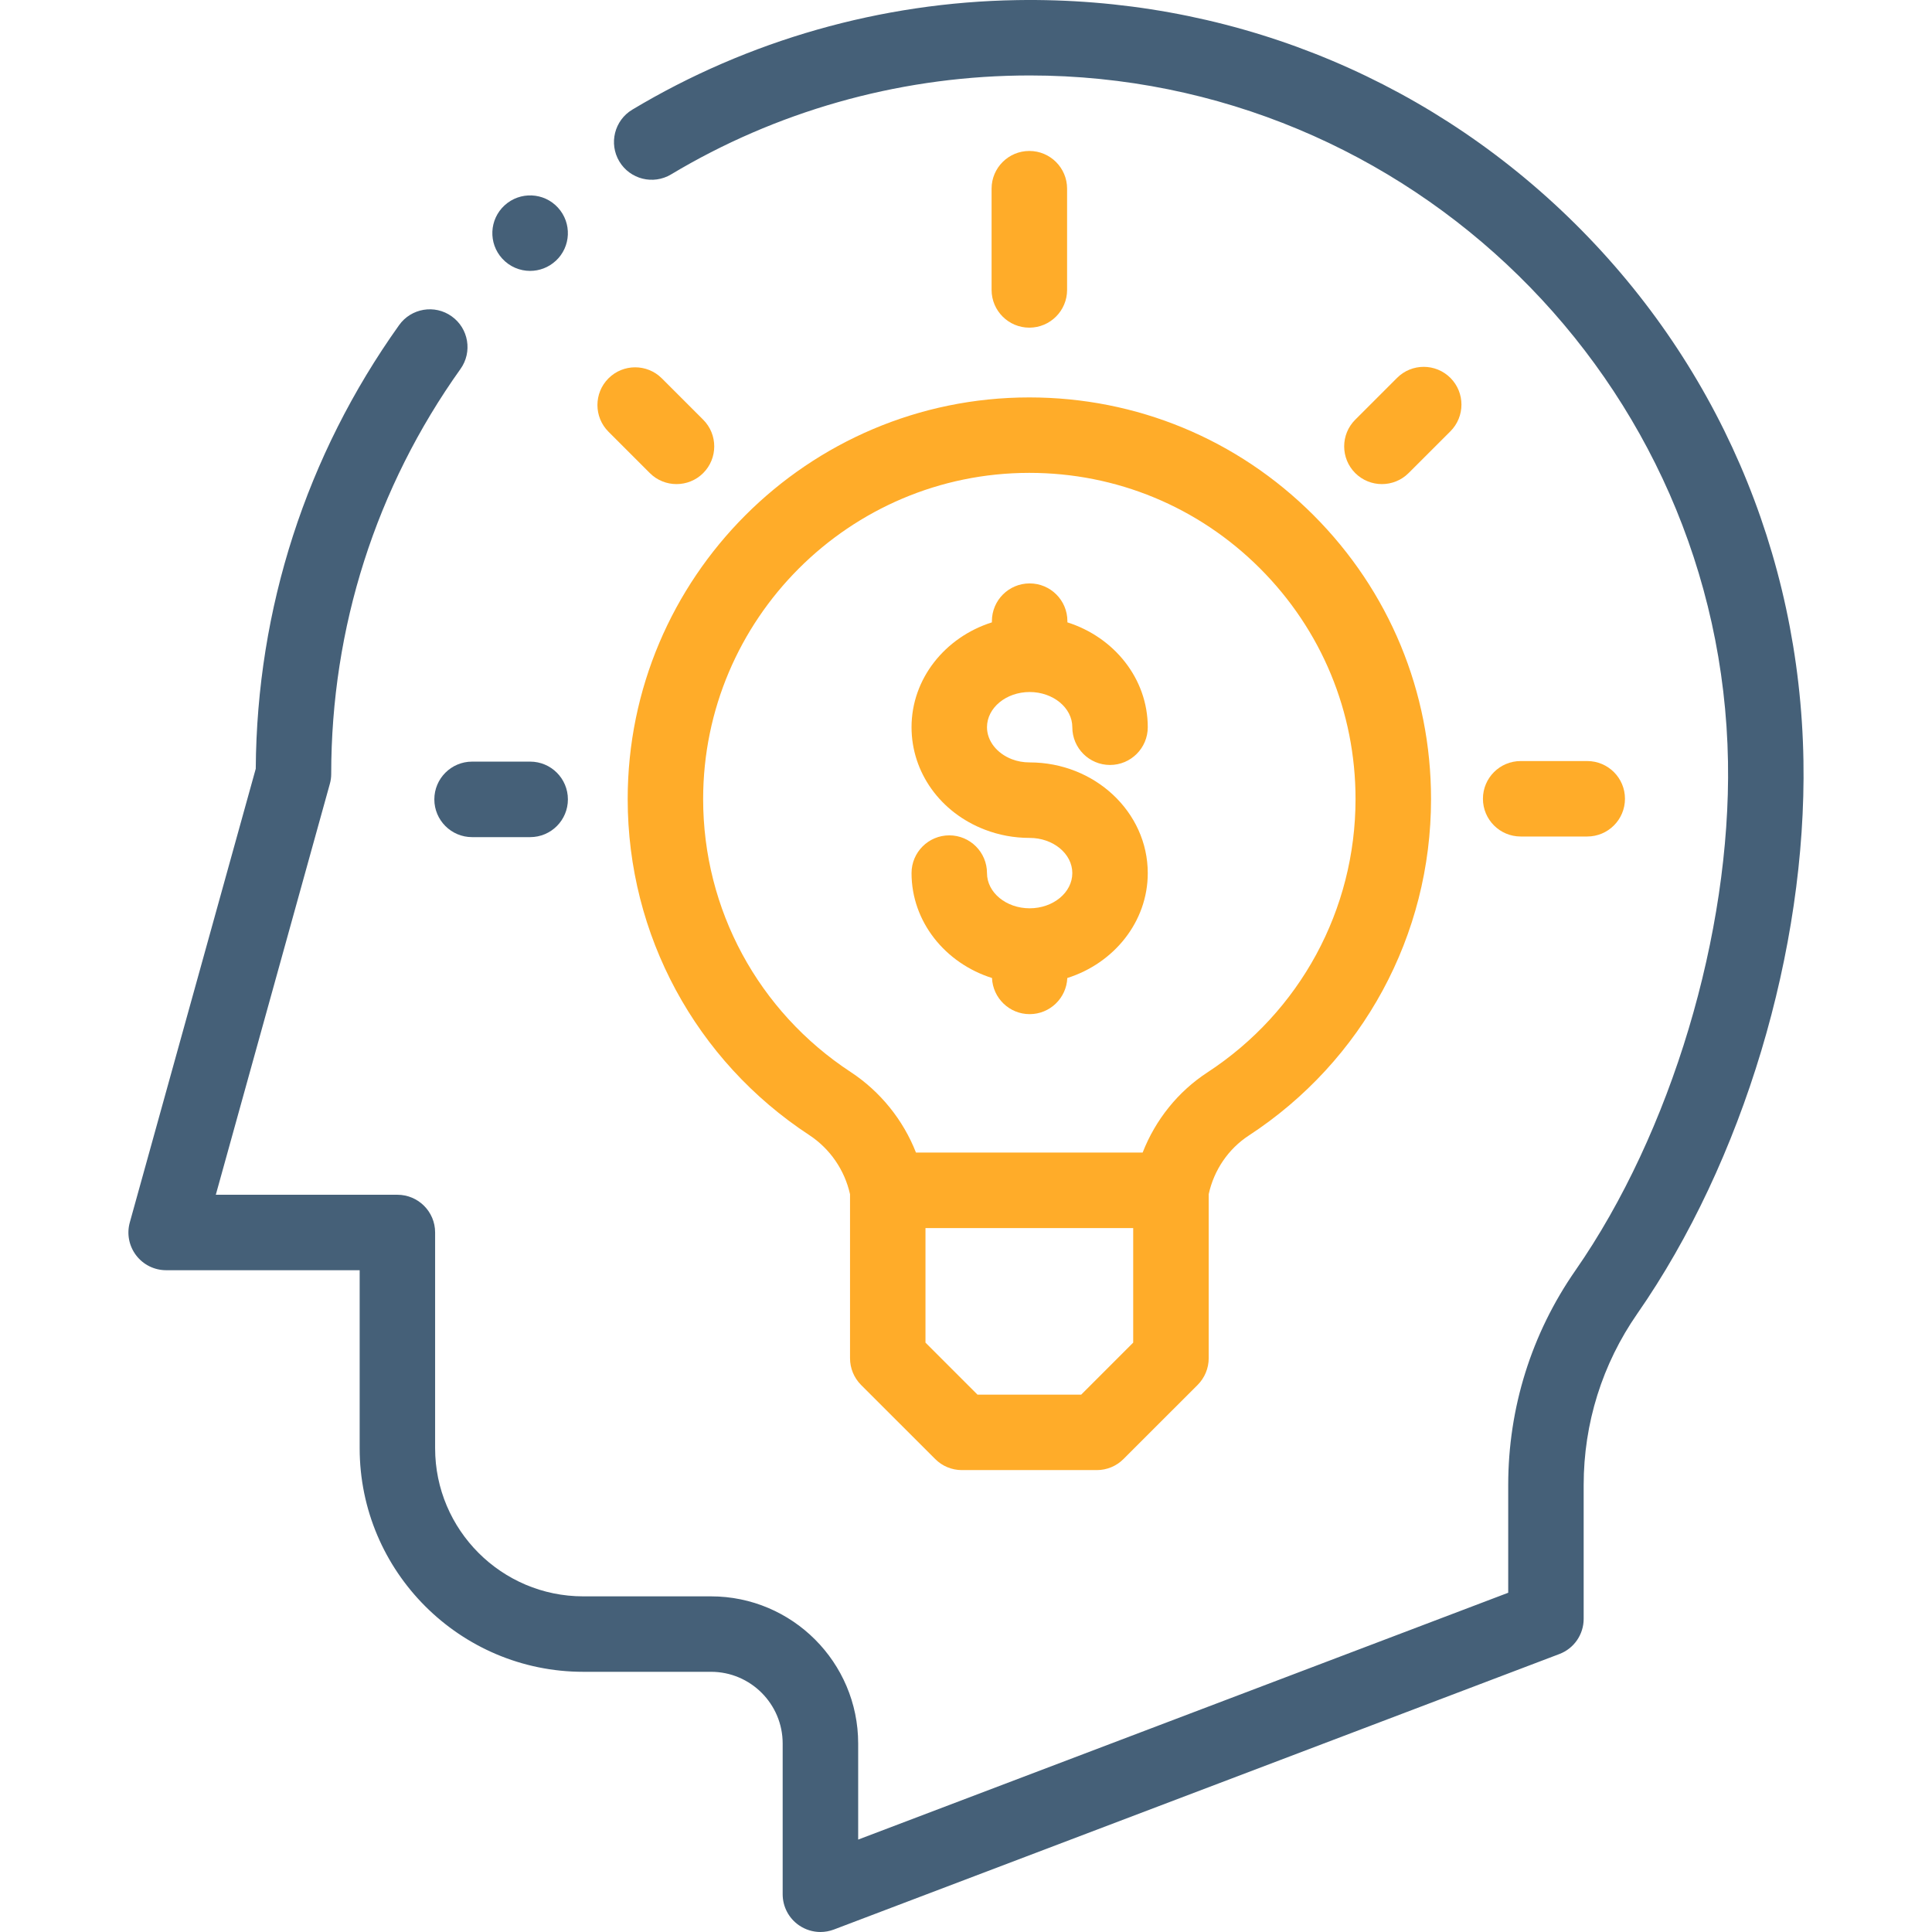
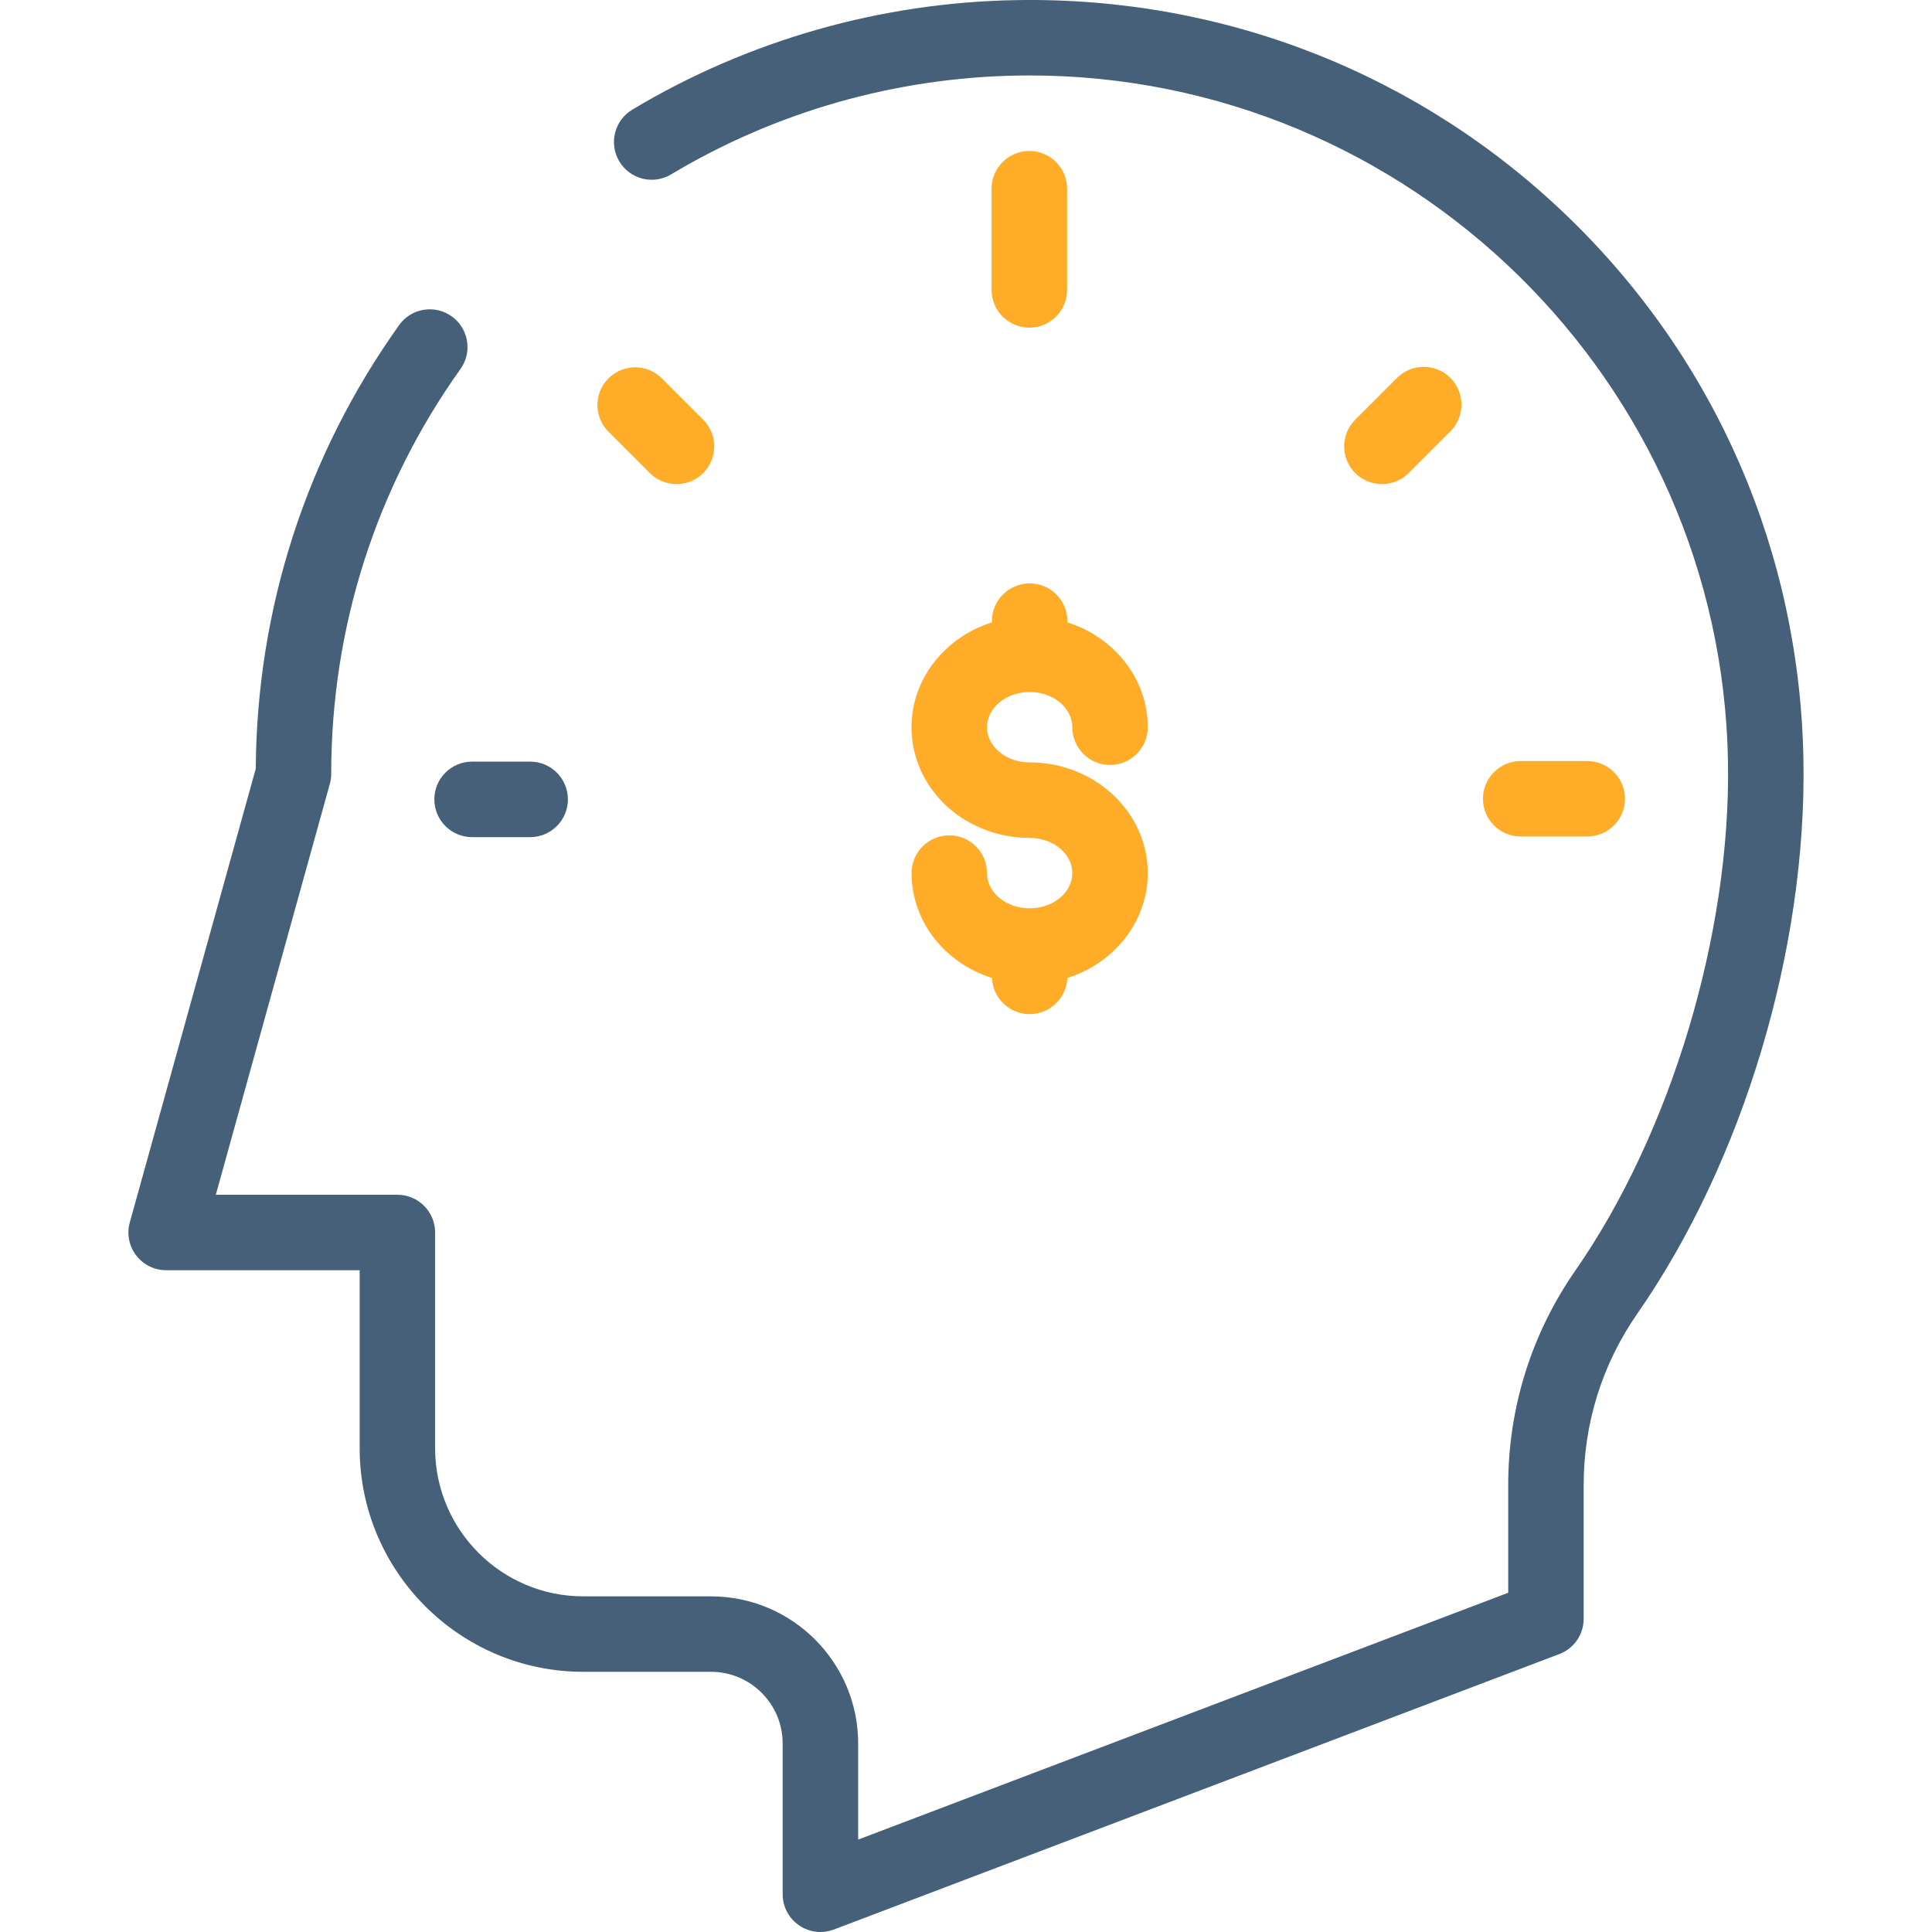
<svg xmlns="http://www.w3.org/2000/svg" width="37" height="37" viewBox="0 0 37 37" fill="none">
  <g clip-path="url(#clip0)">
-     <path d="M10.152 5.188C10.326 5.188 10.502 5.125 10.64 4.998L10.642 4.997C10.936 4.727 10.955 4.27 10.685 3.976C10.416 3.682 9.958 3.663 9.664 3.932C9.369 4.202 9.349 4.659 9.619 4.953C9.762 5.109 9.957 5.188 10.152 5.188Z" fill="#456078" />
    <path d="M34.538 14.564C34.471 10.595 32.87 6.899 30.032 4.155C27.194 1.413 23.442 -0.063 19.475 0.002C16.876 0.044 14.329 0.769 12.109 2.1C11.767 2.305 11.656 2.749 11.861 3.092C12.066 3.434 12.51 3.545 12.852 3.34C14.855 2.139 17.153 1.485 19.498 1.447C19.572 1.446 19.645 1.445 19.718 1.445C26.99 1.445 32.969 7.297 33.093 14.589C33.149 17.873 32.002 21.698 30.17 24.332C29.329 25.542 28.884 26.963 28.884 28.44V30.503L16.435 35.23V33.39C16.435 31.836 15.171 30.572 13.617 30.572H11.17C9.606 30.572 8.333 29.299 8.333 27.735V23.603C8.333 23.204 8.009 22.881 7.61 22.881H4.133L6.316 15.015C6.334 14.952 6.343 14.887 6.343 14.822C6.343 12.02 7.199 9.338 8.819 7.066C9.051 6.741 8.975 6.289 8.65 6.058C8.326 5.826 7.874 5.902 7.643 6.227C5.866 8.719 4.918 11.654 4.898 14.722L2.486 23.41C2.425 23.628 2.47 23.861 2.607 24.041C2.744 24.221 2.956 24.326 3.182 24.326H6.888V27.735C6.888 30.096 8.809 32.017 11.17 32.017H13.617C14.374 32.017 14.989 32.633 14.989 33.39V36.277C14.989 36.515 15.106 36.737 15.302 36.872C15.424 36.956 15.568 37 15.712 37C15.799 37 15.886 36.984 15.969 36.953L29.863 31.677C30.144 31.571 30.329 31.302 30.329 31.002V28.44C30.329 27.259 30.685 26.123 31.357 25.157C33.381 22.246 34.6 18.187 34.538 14.564Z" fill="#456078" />
-     <path d="M12.021 15.304C12.021 17.904 13.321 20.31 15.498 21.738C15.896 21.999 16.177 22.41 16.279 22.871V26.012C16.279 26.204 16.355 26.387 16.49 26.523L17.91 27.942C18.045 28.078 18.229 28.154 18.421 28.154H21.005C21.197 28.154 21.381 28.078 21.516 27.942L22.936 26.523C23.071 26.387 23.148 26.204 23.148 26.012V22.87C23.248 22.409 23.525 22.002 23.914 21.748C26.1 20.32 27.406 17.911 27.406 15.303C27.406 13.248 26.605 11.316 25.152 9.863C23.699 8.411 21.768 7.611 19.713 7.611C19.712 7.611 19.712 7.611 19.711 7.611C15.47 7.612 12.02 11.063 12.021 15.304ZM21.702 25.713L20.706 26.709H18.72L17.724 25.713V23.519H21.702V25.713H21.702ZM19.711 9.056C19.712 9.056 19.712 9.056 19.713 9.056C21.381 9.056 22.95 9.706 24.13 10.885C25.31 12.065 25.96 13.634 25.96 15.303C25.96 17.421 24.899 19.378 23.123 20.538C22.56 20.905 22.127 21.447 21.883 22.073H17.542C17.297 21.448 16.859 20.903 16.291 20.53C14.522 19.369 13.466 17.416 13.466 15.304C13.466 11.86 16.267 9.057 19.711 9.056Z" fill="#FFAC29" />
    <path d="M20.436 5.552V3.613C20.436 3.214 20.112 2.891 19.713 2.891C19.314 2.891 18.99 3.214 18.99 3.613V5.552C18.99 5.951 19.314 6.275 19.713 6.275C20.112 6.275 20.436 5.951 20.436 5.552Z" fill="#FFAC29" />
    <path d="M8.318 15.309C8.318 15.708 8.642 16.032 9.041 16.032H10.153C10.553 16.032 10.876 15.708 10.876 15.309C10.876 14.91 10.553 14.586 10.153 14.586H9.041C8.642 14.586 8.318 14.91 8.318 15.309Z" fill="#456078" />
    <path d="M30.397 16.02C30.796 16.02 31.12 15.697 31.12 15.297C31.12 14.898 30.796 14.575 30.397 14.575H29.123C28.724 14.575 28.4 14.898 28.4 15.297C28.4 15.697 28.724 16.02 29.123 16.02H30.397Z" fill="#FFAC29" />
    <path d="M26.976 9.06L27.777 8.26C28.059 7.977 28.059 7.52 27.777 7.237C27.494 6.955 27.037 6.955 26.755 7.237L25.954 8.038C25.672 8.32 25.672 8.777 25.954 9.06C26.096 9.201 26.28 9.271 26.465 9.271C26.65 9.271 26.835 9.201 26.976 9.06Z" fill="#FFAC29" />
    <path d="M12.445 9.06C12.586 9.201 12.771 9.271 12.956 9.271C13.141 9.271 13.326 9.201 13.467 9.06C13.749 8.778 13.749 8.32 13.467 8.038L12.675 7.246C12.393 6.964 11.935 6.964 11.653 7.246C11.371 7.528 11.371 7.986 11.653 8.268L12.445 9.06Z" fill="#FFAC29" />
    <path d="M19.719 17.395C19.269 17.395 18.902 17.093 18.902 16.721C18.902 16.322 18.579 15.998 18.18 15.998C17.781 15.998 17.457 16.322 17.457 16.721C17.457 17.654 18.103 18.447 18.998 18.73C19.014 19.114 19.33 19.422 19.719 19.422C20.108 19.422 20.424 19.114 20.44 18.73C21.335 18.447 21.981 17.653 21.981 16.721C21.981 15.552 20.966 14.601 19.719 14.601C19.6 14.601 19.486 14.581 19.379 14.54C19.379 14.54 19.379 14.54 19.379 14.54C19.089 14.428 18.902 14.188 18.902 13.927C18.902 13.555 19.269 13.253 19.719 13.253C20.169 13.253 20.536 13.555 20.536 13.927C20.536 14.326 20.859 14.65 21.258 14.65C21.657 14.65 21.981 14.326 21.981 13.927C21.981 12.995 21.335 12.202 20.442 11.919V11.896C20.442 11.496 20.118 11.173 19.719 11.173C19.32 11.173 18.996 11.496 18.996 11.896V11.919C18.102 12.202 17.457 12.995 17.457 13.927C17.457 14.791 18.008 15.562 18.861 15.889C18.861 15.889 18.861 15.889 18.861 15.889C19.134 15.994 19.422 16.047 19.719 16.047C20.169 16.047 20.536 16.349 20.536 16.721C20.536 17.093 20.169 17.395 19.719 17.395Z" fill="#FFAC29" />
  </g>
  <defs>
    <clipPath id="clip0">
      <rect width="37" height="37" fill="white" />
    </clipPath>
  </defs>
</svg>